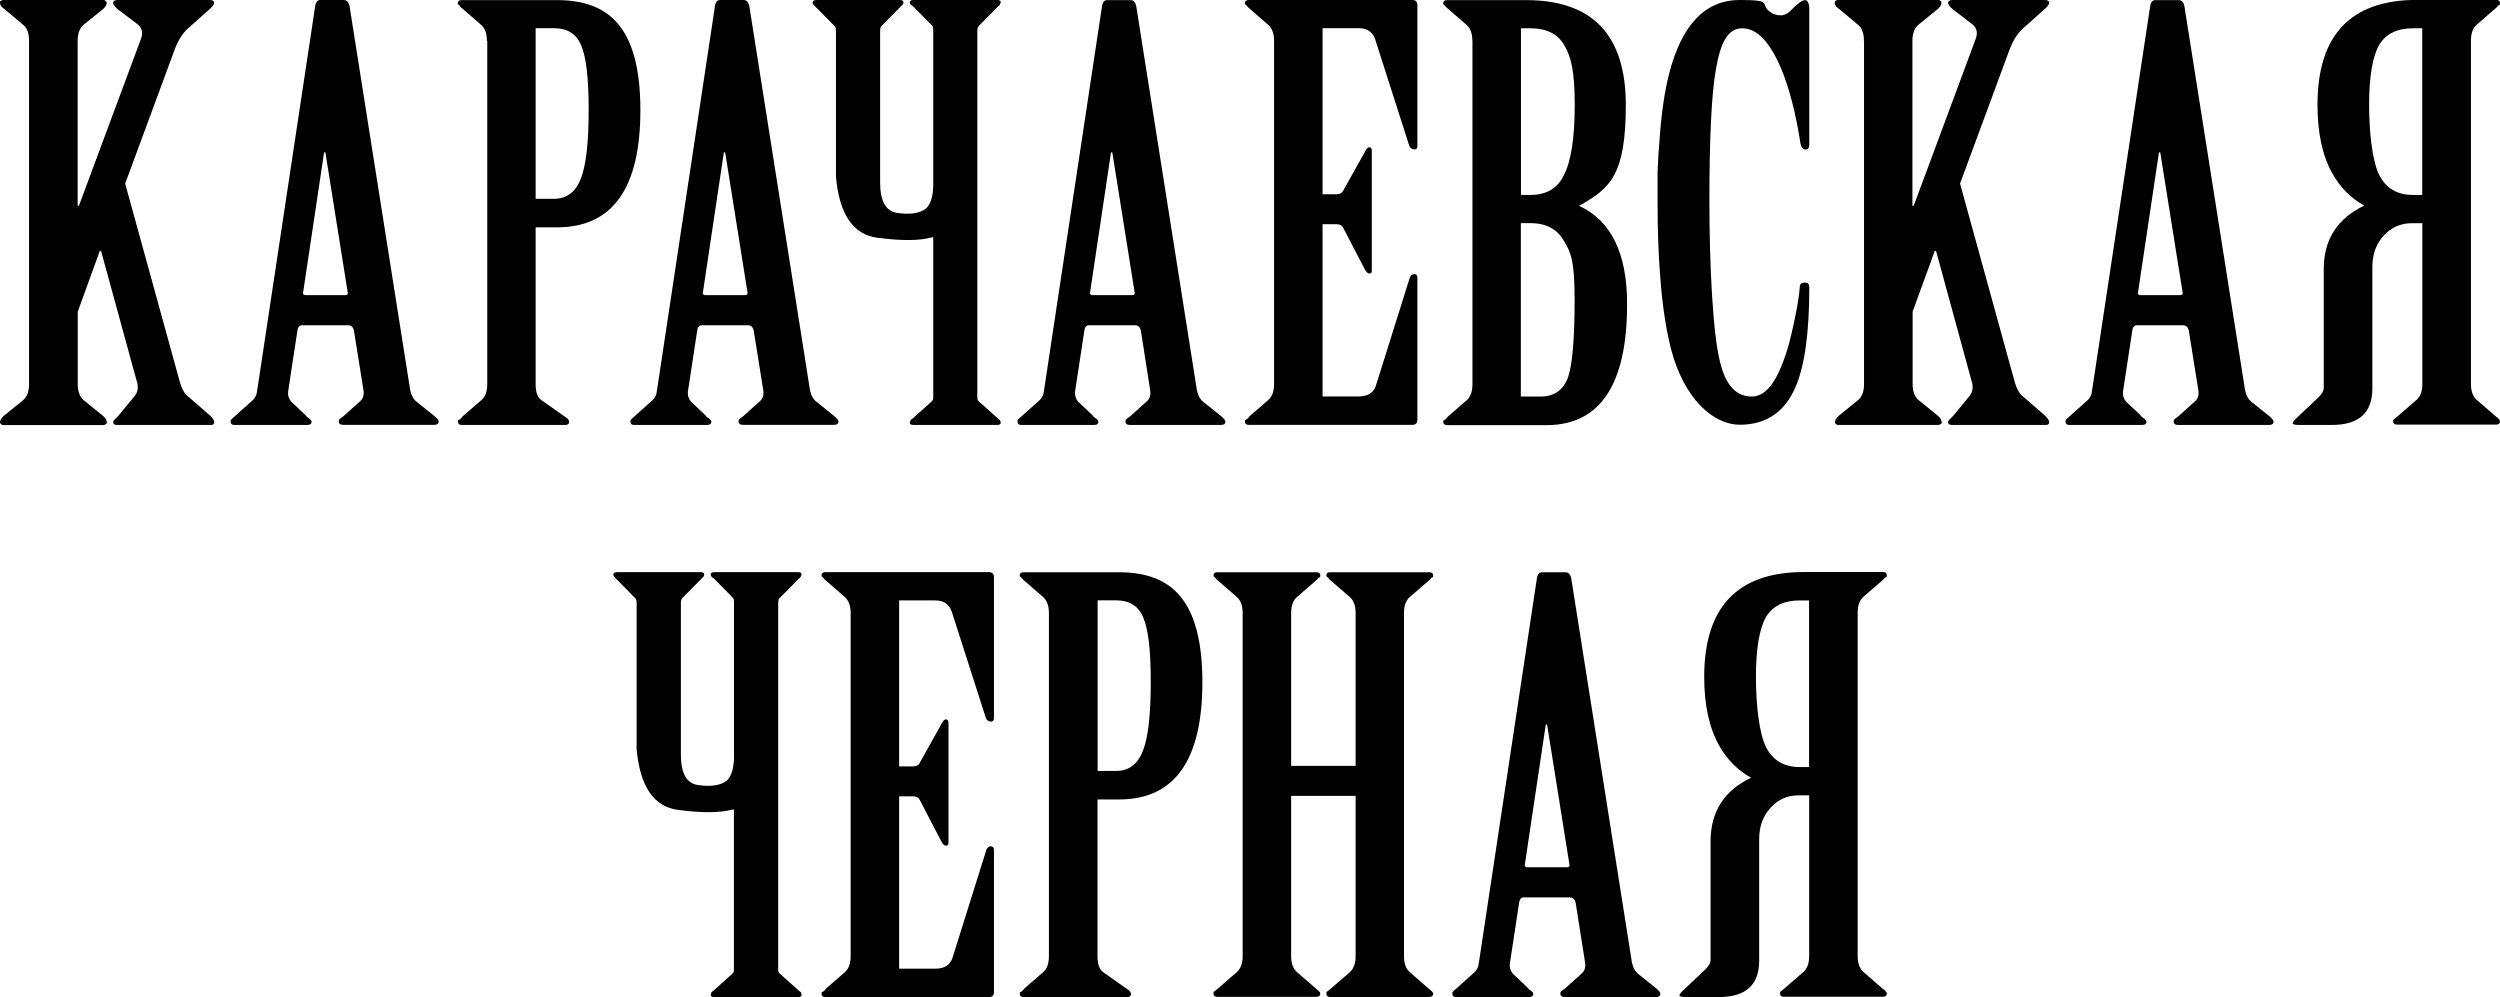
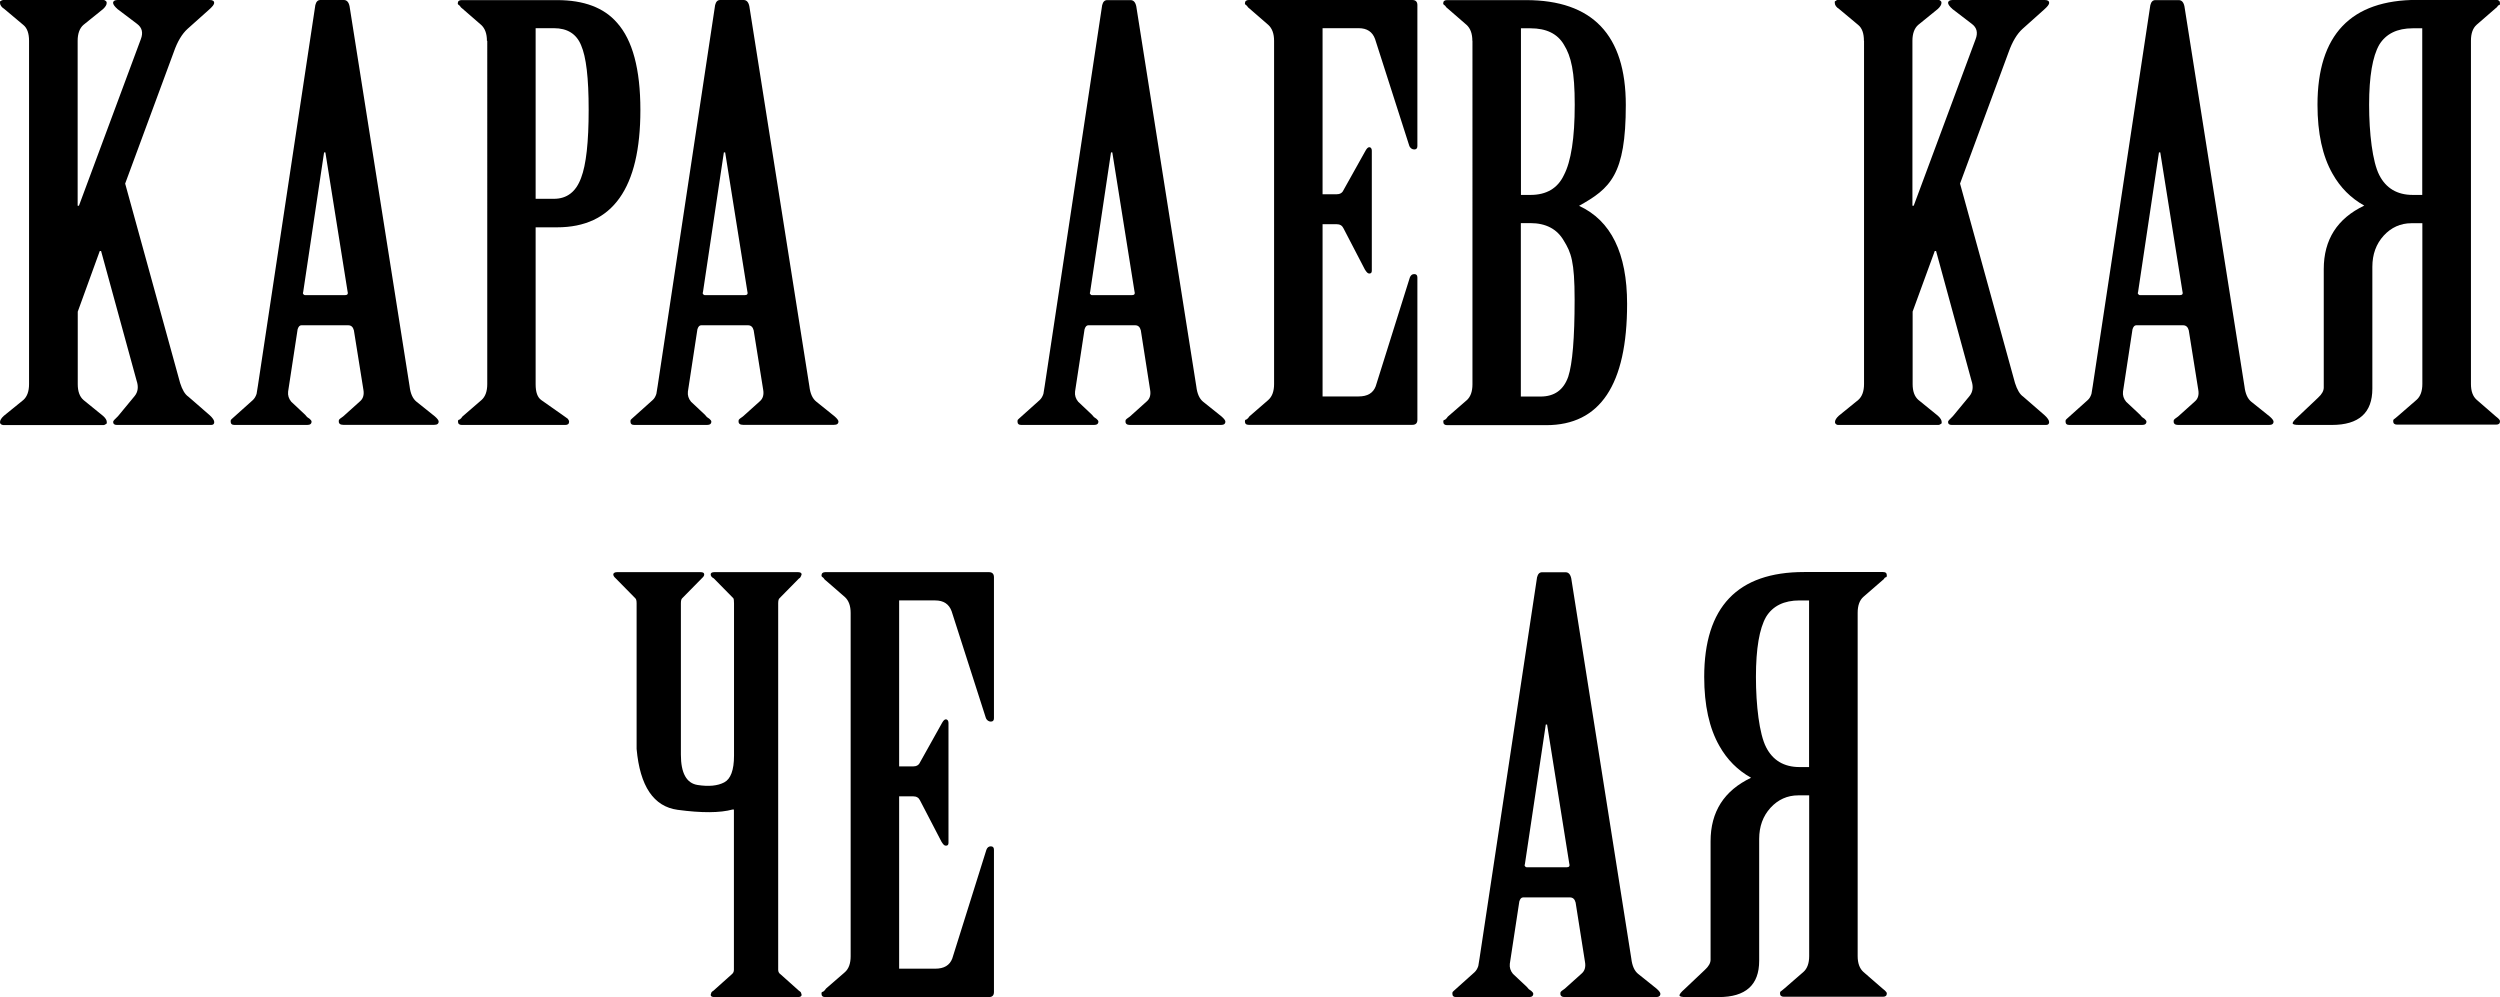
<svg xmlns="http://www.w3.org/2000/svg" id="_Слой_1" data-name="Слой 1" version="1.1" viewBox="0 0 2315 923.3">
  <defs>
    <style> .cls-1 { fill: #000; stroke-width: 0px; } </style>
  </defs>
  <g>
    <path class="cls-1" d="M26.9,37.8c0-7-1.8-11.9-5.3-14.7L4.1,8.4C1.4,6.7,0,4.7,0,2.6S.2,1.4.6,1c.8-.6,1.5-1,2.3-1h93c.8,0,1.5.4,2.3,1.1.4.3.6.9.6,1.6,0,1.8-1.2,3.7-3.5,5.8l-18.1,14.6c-3.5,3.1-5.3,8.1-5.3,14.7v152.7h1.2l57.3-154.2c2.3-6,1.2-10.7-3.5-14.2l-18.1-13.7c-2.7-2.4-4.1-4.4-4.1-5.8S106,0,108.8,0h85.4C196.9,0,198.3.9,198.3,2.6s-1.6,3.5-4.7,6.3l-19.9,17.8c-5.1,4.6-9.4,11.7-12.8,21.5l-45,121.8,50.9,184.7c2,6.3,4.5,10.5,7.6,12.6l19.9,17.3c2.7,2.5,4.1,4.6,4.1,6.3s-1,2.6-2.9,2.6h-87.2c-2.3,0-3.5-.9-3.5-2.6s1.5-2.3,4.7-5.8l15.2-18.4c3.1-3.8,3.7-8.6,1.8-14.2l-32.9-120.1h-1.2l-20.4,56.2v67.1c0,6.7,1.7,11.5,5.3,14.7l18.1,14.7c2.4,2.1,3.5,4,3.5,5.8s-.2,1.3-.6,1.6c-.8.7-1.6,1.1-2.3,1.1H3c-.8,0-1.6-.3-2.4-1.1C.2,392.2,0,391.7,0,390.9,0,389.2,1.2,387.2,3.5,385.1l18.1-14.7c3.5-3.1,5.3-8,5.3-14.7,0,0,0-317.9,0-317.9Z" />
    <path class="cls-1" d="M319.5,273.3c2.3,0,3.1-1.2,2.3-3.7l-20.5-128.5h-1.2l-19.3,129c-.4,1-.4,1.8,0,2.1.4.7,1,1.1,1.8,1.1h36.9ZM327.7,305.9c-.8-3.1-2.5-4.7-5.3-4.7h-43.3c-1.6,0-2.7,1.2-3.5,3.7l-8.8,57.7c-.4,3.5.6,6.6,2.9,9.4l12.9,12.1,1.8,2.1,2.3,1.6c1.2,1,1.8,1.9,1.8,2.6,0,2.1-1.4,3.1-4.1,3.1h-67.3c-2.4,0-3.5-1.1-3.5-3.1s.4-1.6,1.2-2.6l2.9-2.6,16.4-14.7c1.5-1.4,2.7-3.3,3.5-5.8l.6-3.7.6-3.7L292,4.7c.8-3.2,2.3-4.7,4.7-4.7h21.7c2.7,0,4.5,1.9,5.3,5.8l55.6,352c.8,6.7,2.9,11.4,6.4,14.2l17,13.6c2.4,2.1,3.5,3.7,3.5,4.7,0,2.1-1.4,3.1-4.1,3.1h-84.3c-2.7,0-4.1-1.1-4.1-3.1s.4-1.6,1.2-2.6l2.9-2.1,15.8-14.2c2.7-2.4,3.7-6,2.9-10.5l-8.8-55Z" />
    <path class="cls-1" d="M496,184.1h16.9c12.1,0,20.5-6.5,25.2-19.4,4.7-12.2,7-33.2,7-63s-2.3-49-7-59.8c-4.3-10.5-12.7-15.8-25.2-15.8h-16.9v158ZM450.9,37.8c0-6.6-1.8-11.5-5.3-14.7l-17.5-15.2-1.2-1-1.2-1.6c-1.2-.7-1.8-1.4-1.8-2.1,0-2.1,1.2-3.1,3.5-3.1h88.4c24.9,0,43.5,7,55.6,21,14.4,16.1,21.6,43,21.6,80.8,0,72.4-25.7,108.6-77.2,108.6h-19.8v145.3c0,7.4,1.7,12.2,5.3,14.7l21.6,15.2,2.9,2.1c.8,1.1,1.2,1.9,1.2,2.6,0,2.1-1.2,3.1-3.5,3.1h-95.9c-2.3,0-3.5-1.1-3.5-3.1s.6-1.4,1.8-2.1l1.2-1.1,1.2-1.6,17.6-15.2c3.5-3.1,5.3-8,5.3-14.7V37.8h-.3Z" />
    <path class="cls-1" d="M689.7,273.3c2.3,0,3.1-1.2,2.3-3.7l-20.5-128.5h-1.2l-19.3,129c-.4,1-.4,1.8,0,2.1.4.7,1,1.1,1.8,1.1h36.9ZM697.9,305.9c-.8-3.1-2.5-4.7-5.3-4.7h-43.3c-1.6,0-2.7,1.2-3.5,3.7l-8.8,57.7c-.4,3.5.6,6.6,2.9,9.4l12.9,12.1,1.8,2.1,2.3,1.6c1.2,1,1.8,1.9,1.8,2.6,0,2.1-1.4,3.1-4.1,3.1h-67.3c-2.4,0-3.5-1.1-3.5-3.1s.4-1.6,1.2-2.6l2.9-2.6,16.4-14.7c1.6-1.4,2.7-3.3,3.5-5.8l.6-3.7.6-3.7L662.2,4.7c.8-3.2,2.3-4.7,4.7-4.7h21.7c2.7,0,4.5,1.9,5.3,5.8l55.6,352c.8,6.7,2.9,11.4,6.5,14.2l16.9,13.6c2.4,2.1,3.5,3.7,3.5,4.7,0,2.1-1.4,3.1-4.1,3.1h-84.3c-2.7,0-4.1-1.1-4.1-3.1s.4-1.6,1.2-2.6l2.9-2.1,15.8-14.2c2.7-2.4,3.7-6,2.9-10.5l-8.8-55Z" />
-     <path class="cls-1" d="M864.2,368.3v-148.5h-1.2c-11.7,3.2-28.7,3.3-50.9.3s-34.9-21.8-38-56.4V28.9c0-2.5-.4-4-1.2-4.7l-18.2-18.4c-1.6-1.4-2.3-2.6-2.3-3.7S753.6,0,755.9,0h77.2c2.4,0,3.5.7,3.5,2.1s-.8,2.3-2.3,3.7l-18.1,18.4c-.8.7-1.2,2.3-1.2,4.7v140.1c0,17.1,5.2,26.5,15.5,28.1s18.5.8,24.6-2.4c6-3.1,9.1-11.4,9.1-24.7V28.9c0-2.5-.2-4-.6-4.7l-18.2-18.4c-2-1-2.9-2.3-2.9-3.7S843.7,0,846,0h77.2c2.3,0,3.5.7,3.5,2.1l-.6,1.6c-.4,1.1-1,1.8-1.8,2.1l-18.1,18.4c-.8.7-1.2,2.3-1.2,4.7v339.4c0,1.8.8,3.2,2.3,4.2l17,15.2c.8.4,1.4.9,1.8,1.6l.6,2.1c0,1.4-1.2,2.1-3.5,2.1h-77.2c-2.4,0-3.5-.7-3.5-2.1l.6-2.1c.4-.7,1-1.2,1.8-1.6l17-15.2c1.5-1.1,2.3-2.5,2.3-4.2" />
    <path class="cls-1" d="M1048.2,273.3c2.3,0,3.1-1.2,2.3-3.7l-20.5-128.5h-1.2l-19.3,129c-.4,1-.4,1.8,0,2.1.4.7,1,1.1,1.7,1.1h37ZM1056.4,305.9c-.8-3.1-2.5-4.7-5.3-4.7h-43.3c-1.6,0-2.7,1.2-3.5,3.7l-8.8,57.7c-.4,3.5.6,6.6,2.9,9.4l12.8,12.1,1.8,2.1,2.3,1.6c1.2,1,1.8,1.9,1.8,2.6,0,2.1-1.4,3.1-4.1,3.1h-67.3c-2.4,0-3.5-1.1-3.5-3.1s.4-1.6,1.2-2.6l2.9-2.6,16.4-14.7c1.5-1.4,2.7-3.3,3.5-5.8l.6-3.7.6-3.7L1020.6,4.8c.8-3.2,2.3-4.7,4.7-4.7h21.6c2.7,0,4.5,1.9,5.3,5.8l55.6,352c.8,6.7,2.9,11.4,6.4,14.2l17,13.6c2.4,2.1,3.5,3.7,3.5,4.7,0,2.1-1.4,3.1-4.1,3.1h-84.3c-2.7,0-4.1-1.1-4.1-3.1s.4-1.6,1.2-2.6l2.9-2.1,15.8-14.2c2.7-2.4,3.7-6,2.9-10.5l-8.6-55.1Z" />
    <path class="cls-1" d="M1224.7,179.9h12.9c3.1,0,5.3-1.2,6.4-3.7l20.5-36.7c1.2-2.1,2.3-3.2,3.5-3.2s2.3,1.1,2.3,3.2v111.2c0,1.8-.8,2.6-2.3,2.6s-2.5-1.2-4.1-3.7l-19.9-38.3c-1.2-2.5-3.3-3.7-6.4-3.7h-12.9v159.5h33.4c8.2,0,13.4-3.1,15.8-9.4l31.6-100.7c.8-2.1,2.1-3.2,4.1-3.2s2.9,1.1,2.9,3.2v131.7c0,3.1-1.5,4.7-4.7,4.7h-151.5c-2.4,0-3.5-1.1-3.5-3.1s.6-1.4,1.8-2.1l1.2-1.1,1.2-1.6,17.5-15.2c3.5-3.1,5.3-8,5.3-14.7V37.8c0-6.6-1.8-11.5-5.3-14.7l-17.5-15.2-1.2-1-1.2-1.6c-1.2-.7-1.8-1.4-1.8-2.1C1152.8,1.1,1154,0,1156.3,0h151.5c3.1,0,4.7,1.6,4.7,4.7v130.6c0,2.1-1,3.1-2.9,3.1s-3.9-1.2-4.7-3.7l-31.6-98.6c-2.4-6.6-7.4-10-15.2-10h-33.4v153.8h0Z" />
    <path class="cls-1" d="M1408.4,367.2h18.1c12.9,0,21.4-6.1,25.7-18.4,3.9-11.9,5.9-35.7,5.9-71.3s-3.3-43.7-10-54.6c-6.2-10.8-16.6-16.3-31-16.3h-8.8v160.6h.1ZM1408.4,180.5h8.8c14.8,0,25.2-6.1,31-18.4,6.6-12.6,10-34.3,10-65.1s-3.3-44.8-10-55.6c-5.9-10.1-16.2-15.2-31-15.2h-8.8v154.3ZM1363.4,37.8c0-6.6-1.8-11.5-5.3-14.7l-17.5-15.2-1.2-1-1.2-1.6c-1.2-.7-1.8-1.4-1.8-2.1,0-2.1,1.2-3.1,3.5-3.1h73.1c61.7,0,92.5,32.3,92.5,97.1s-14.4,77.3-43.3,93.4c29.6,13.6,44.5,43.9,44.5,90.8,0,74.9-25,112.3-74.9,112.3h-91.8c-2.3,0-3.5-1.1-3.5-3.1s.6-1.4,1.8-2.1l1.2-1.1,1.2-1.6,17.5-15.2c3.5-3.1,5.3-8,5.3-14.7V37.8h0Z" />
-     <path class="cls-1" d="M1675.4,133.8c0,3.2-1.2,4.7-3.5,4.7s-3.9-1.9-4.7-5.8c-4.3-28-10.3-51.2-18.1-69.8-10.5-24.5-22.4-36.7-35.7-36.7s-20.3,12.9-24.6,38.8c-3.9,22-5.9,62.6-5.9,121.7s3.3,123.8,10,149c5.1,21,14.8,31.5,29.2,31.5s25.2-16.3,34.5-48.8c2.7-10.5,5.3-22,7.6-34.6.8-4.2,1.3-8.2,1.8-12.1.4-3.2.6-5.1.6-5.8,0-2.8,1.5-4.2,4.7-4.2s4.1,1.6,4.1,4.7c0,42-4.3,72.8-12.9,92.3-10.1,23.1-27.3,34.6-51.5,34.6s-51.7-23.6-63.8-70.8c-4.7-18.5-8-40.9-9.9-67.1-1.6-19.9-2.4-43-2.4-69.2v-26.8c.4-10.5,1-20.3,1.8-29.4,1.6-23.8,4.5-44.3,8.8-61.4,11.7-45.7,33.5-68.6,65.5-68.6s17.9,3.7,28.1,11c2.7,2.1,6,3.2,9.9,3.2s7.2-2.1,11.1-6.3c2-2.1,3.9-3.8,5.9-5.2,2.3-1.8,4.1-2.6,5.3-2.6,2.7,0,4.1,3,4.1,8.9v124.8Z" />
    <path class="cls-1" d="M1726,37.8c0-7-1.8-11.9-5.3-14.7l-17.6-14.7c-2.7-1.7-4.1-3.7-4.1-5.8s.2-1.2.6-1.6c.8-.7,1.5-1.1,2.3-1.1h93c.8,0,1.6.4,2.3,1.1.4.3.6.9.6,1.6,0,1.8-1.2,3.7-3.5,5.8l-18.1,14.7c-3.5,3.1-5.3,8.1-5.3,14.7v152.7h1.2l57.3-154.2c2.3-6,1.2-10.7-3.5-14.2l-17.9-13.7c-2.7-2.4-4.1-4.4-4.1-5.8S1805.3,0,1808,0h85.4c2.7,0,4.1.9,4.1,2.6s-1.6,3.5-4.7,6.3l-19.9,17.8c-5.1,4.6-9.4,11.7-12.9,21.5l-45,121.8,50.9,184.7c2,6.3,4.5,10.5,7.6,12.6l19.9,17.3c2.7,2.5,4.1,4.6,4.1,6.3s-1,2.6-2.9,2.6h-87.2c-2.3,0-3.5-.9-3.5-2.6s1.6-2.3,4.7-5.8l15.2-18.4c3.1-3.8,3.7-8.6,1.8-14.2l-32.8-120.1h-1.2l-20.5,56.1v67.1c0,6.7,1.7,11.5,5.3,14.7l18.1,14.7c2.3,2.1,3.5,4,3.5,5.8s-.2,1.3-.6,1.6c-.8.7-1.6,1.1-2.3,1.1h-93c-.8,0-1.6-.3-2.3-1.1-.4-.3-.6-.8-.6-1.6,0-1.7,1.2-3.7,3.5-5.8l18.1-14.7c3.5-3.1,5.3-8,5.3-14.7V37.8h0Z" />
    <path class="cls-1" d="M2018.6,273.3c2.3,0,3.1-1.2,2.3-3.7l-20.5-128.5h-1.2l-19.3,129c-.4,1-.4,1.8,0,2.1.4.7,1,1.1,1.7,1.1h37ZM2026.8,305.9c-.8-3.1-2.6-4.7-5.3-4.7h-43.3c-1.6,0-2.7,1.2-3.5,3.7l-8.8,57.7c-.4,3.5.6,6.6,2.9,9.4l12.9,12.1,1.8,2.1,2.3,1.6c1.2,1,1.8,1.9,1.8,2.6,0,2.1-1.4,3.1-4.1,3.1h-67.3c-2.4,0-3.5-1.1-3.5-3.1s.4-1.6,1.2-2.6l2.9-2.6,16.4-14.7c1.6-1.4,2.7-3.3,3.5-5.8l.6-3.7.6-3.7L1991.2,4.8c.8-3.2,2.3-4.7,4.7-4.7h21.6c2.7,0,4.5,1.9,5.3,5.8l55.6,352c.8,6.7,2.9,11.4,6.4,14.2l17,13.6c2.4,2.1,3.5,3.7,3.5,4.7,0,2.1-1.4,3.1-4.1,3.1h-84.3c-2.7,0-4.1-1.1-4.1-3.1s.4-1.6,1.2-2.6l2.9-2.1,15.8-14.2c2.7-2.4,3.7-6,2.9-10.5l-8.8-55.1Z" />
    <path class="cls-1" d="M2243,26.2h-8.8c-14.4,0-24.8,5.1-31,15.2-6.2,10.8-9.4,29.4-9.4,55.6s3.1,52.8,9.4,65.1c6.2,12.2,16.6,18.4,31,18.4h8.8V26.2ZM2243,206.7h-10c-10.1,0-18.7,3.9-25.7,11.5-7,7.7-10.5,17.3-10.5,28.9v112.8c0,22.4-12.5,33.6-37.5,33.6h-30.4c-3.9,0-5.9-.5-5.9-1.6s1.6-3,4.7-5.8l18.8-17.8c3.5-3.2,5.3-6.3,5.3-9.4v-109.7c0-27.3,12.5-46.9,37.5-58.8-12.5-7-22.2-16.8-29.3-29.4-9.4-16.4-14-37.8-14-64,0-64.7,30.8-97.1,92.4-97.1h73.1c2.3,0,3.5,1,3.5,3.1s-.6,1.4-1.7,2.1l-1.2,1.6-1.2,1-17.5,15.2c-3.5,3.1-5.3,8-5.3,14.7v317.9c0,6.7,1.7,11.5,5.3,14.7l17.5,15.2,1.2,1,1.2,1c1.2,1.1,1.7,2,1.7,2.7,0,2.1-1.2,3.1-3.5,3.1h-91.9c-2.3,0-3.5-1.1-3.5-3.1s.6-1.6,1.8-2.7l1.2-1,1.2-1,17.5-15.2c3.5-3.1,5.3-8,5.3-14.7v-148.8h-.1Z" />
  </g>
  <g>
    <path class="cls-1" d="M679.6,898.1v-148.5h-1.2c-11.7,3.2-28.7,3.3-50.9.3s-34.9-21.8-38-56.4v-134.8c0-2.5-.4-4-1.2-4.7l-18.1-18.4c-1.6-1.4-2.3-2.6-2.3-3.7s1.2-2.1,3.5-2.1h77.2c2.4,0,3.5.7,3.5,2.1s-.8,2.3-2.3,3.7l-18.1,18.4c-.8.7-1.2,2.3-1.2,4.7v140.1c0,17.1,5.2,26.5,15.5,28.1s18.5.8,24.6-2.4c6-3.1,9.1-11.4,9.1-24.7v-141.1c0-2.5-.2-4-.6-4.7l-18.1-18.4c-2-1-2.9-2.3-2.9-3.7s1.2-2.1,3.5-2.1h77.2c2.3,0,3.5.7,3.5,2.1l-.6,1.6c-.4,1.1-1,1.8-1.8,2.1l-18.1,18.4c-.8.7-1.2,2.3-1.2,4.7v339.4c0,1.8.8,3.2,2.3,4.2l17,15.2c.8.4,1.3.9,1.8,1.6l.6,2.1c0,1.4-1.2,2.1-3.5,2.1h-77.2c-2.4,0-3.5-.7-3.5-2.1l.6-2.1c.4-.7,1-1.2,1.8-1.6l17-15.2c1.4-1.1,2.1-2.5,2.1-4.2" />
    <path class="cls-1" d="M832.6,709.7h12.9c3.1,0,5.3-1.2,6.4-3.7l20.5-36.7c1.2-2.1,2.3-3.2,3.5-3.2s2.4,1.1,2.4,3.2v111.2c0,1.8-.8,2.6-2.4,2.6s-2.5-1.2-4.1-3.7l-19.9-38.3c-1.2-2.5-3.3-3.7-6.4-3.7h-12.9v159.6h33.4c8.2,0,13.4-3.1,15.8-9.4l31.6-100.7c.8-2.1,2.1-3.2,4.1-3.2s2.9,1.1,2.9,3.2v131.7c0,3.1-1.5,4.7-4.7,4.7h-151.5c-2.4,0-3.5-1.1-3.5-3.1s.6-1.4,1.8-2.1l1.2-1.1,1.2-1.6,17.5-15.2c3.5-3.1,5.3-8,5.3-14.7v-317.9c0-6.6-1.8-11.5-5.3-14.7l-17.5-15.2-1.2-1-1.2-1.6c-1.2-.7-1.8-1.4-1.8-2.1,0-2.1,1.2-3.2,3.5-3.2h151.5c3.1,0,4.7,1.6,4.7,4.7v130.6c0,2.1-1,3.1-2.9,3.1s-3.9-1.2-4.7-3.7l-31.6-98.5c-2.4-6.6-7.4-10-15.2-10h-33.4v153.7Z" />
-     <path class="cls-1" d="M1016.4,713.9h17c12.1,0,20.5-6.5,25.2-19.4,4.7-12.2,7-33.2,7-63s-2.3-49-7-59.8c-4.3-10.5-12.7-15.8-25.2-15.8h-17v158ZM971.3,567.6c0-6.6-1.8-11.5-5.3-14.7l-17.5-15.2-1.2-1-1.2-1.6c-1.2-.7-1.8-1.4-1.8-2.1,0-2.1,1.2-3.1,3.5-3.1h88.4c24.9,0,43.5,7,55.6,21,14.4,16.1,21.6,43,21.6,80.8,0,72.4-25.8,108.6-77.2,108.6h-19.9v145.3c0,7.4,1.8,12.2,5.3,14.7l21.6,15.2,2.9,2.1c.8,1.1,1.2,1.9,1.2,2.6,0,2.1-1.2,3.1-3.5,3.1h-96c-2.3,0-3.5-1.1-3.5-3.1s.6-1.4,1.8-2.1l1.2-1.1,1.2-1.6,17.5-15.2c3.5-3.1,5.3-8,5.3-14.7v-317.9h0Z" />
-     <path class="cls-1" d="M1255.3,709.2v-141.6c0-6.7-1.8-11.5-5.3-14.7l-17.6-15.2-1.2-1-1.2-1.6c-1.2-.7-1.8-1.4-1.8-2.1,0-2.1,1.2-3.1,3.5-3.1h91.9c2.3,0,3.5,1,3.5,3.1s-.6,1.4-1.8,2.1l-1.2,1.6-1.2,1-17.5,15.2c-3.5,3.1-5.3,8-5.3,14.7v317.9c0,6.7,1.7,11.5,5.3,14.7l17.5,15.2,1.2,1,1.2,1c1.2,1.1,1.8,2,1.8,2.6,0,2.1-1.2,3.2-3.5,3.2h-91.9c-2.3,0-3.5-1.1-3.5-3.2s.6-1.6,1.8-2.6l1.2-1,1.2-1,17.6-15.2c3.5-3.2,5.3-8.1,5.3-14.7v-148.5h-59.7v148.4c0,6.7,1.8,11.5,5.3,14.7l17.5,15.2,1.2,1,1.2,1c1.2,1.1,1.8,2,1.8,2.6,0,2.1-1.2,3.2-3.5,3.2h-91.9c-2.4,0-3.5-1.1-3.5-3.2s.6-1.6,1.8-2.6l1.2-1,1.2-1,17.5-15.2c3.5-3.2,5.3-8.1,5.3-14.7v-317.8c0-6.7-1.8-11.5-5.3-14.7l-17.5-15.2-1.2-1-1.2-1.6c-1.2-.7-1.8-1.4-1.8-2.1,0-2.1,1.2-3.1,3.5-3.1h91.9c2.3,0,3.5,1,3.5,3.1s-.6,1.4-1.8,2.1l-1.2,1.6-1.2,1-17.5,15.2c-3.5,3.1-5.3,8-5.3,14.7v141.6h59.7Z" />
    <path class="cls-1" d="M1450.8,803.1c2.3,0,3.1-1.2,2.3-3.7l-20.5-128.5h-1.2l-19.3,129c-.4,1-.4,1.8,0,2.1.4.7,1,1.1,1.8,1.1h36.9ZM1459,835.7c-.8-3.1-2.5-4.7-5.3-4.7h-43.3c-1.6,0-2.7,1.2-3.5,3.7l-8.8,57.7c-.4,3.5.6,6.6,2.9,9.4l12.9,12.1,1.8,2.1,2.3,1.6c1.2,1,1.8,1.9,1.8,2.6,0,2.1-1.4,3.1-4.1,3.1h-67.3c-2.4,0-3.5-1.1-3.5-3.1s.4-1.6,1.2-2.6l2.9-2.6,16.4-14.7c1.5-1.4,2.7-3.3,3.5-5.8l.6-3.7.6-3.7,53.2-352.5c.8-3.2,2.3-4.7,4.7-4.7h21.7c2.7,0,4.5,1.9,5.3,5.8l55.6,352c.8,6.7,2.9,11.4,6.4,14.2l17,13.6c2.4,2.1,3.5,3.7,3.5,4.7,0,2.1-1.4,3.1-4.1,3.1h-84.4c-2.7,0-4.1-1.1-4.1-3.1s.4-1.6,1.2-2.6l2.9-2.1,15.8-14.2c2.7-2.4,3.7-6,2.9-10.5l-8.7-55.1Z" />
    <path class="cls-1" d="M1675.2,556h-8.8c-14.4,0-24.8,5.1-31,15.2-6.2,10.8-9.4,29.4-9.4,55.6s3.1,52.8,9.4,65.1c6.2,12.2,16.6,18.4,31,18.4h8.8v-154.3ZM1675.2,736.5h-10c-10.1,0-18.7,3.9-25.7,11.5-7,7.7-10.5,17.3-10.5,28.9v112.8c0,22.4-12.5,33.6-37.5,33.6h-30.4c-3.9,0-5.9-.5-5.9-1.6s1.5-3,4.7-5.8l18.8-17.8c3.5-3.2,5.3-6.3,5.3-9.4v-109.7c0-27.3,12.5-46.9,37.5-58.8-12.5-7-22.2-16.8-29.3-29.4-9.4-16.4-14.1-37.8-14.1-64,0-64.7,30.8-97.1,92.5-97.1h73.1c2.4,0,3.5,1,3.5,3.1s-.6,1.4-1.8,2.1l-1.2,1.6-1.2,1-17.5,15.2c-3.5,3.1-5.3,8-5.3,14.7v317.9c0,6.7,1.8,11.5,5.3,14.7l17.5,15.2,1.2,1,1.2,1c1.2,1.1,1.8,2,1.8,2.7,0,2.1-1.2,3.1-3.5,3.1h-91.9c-2.3,0-3.5-1.1-3.5-3.1s.6-1.6,1.8-2.7l1.2-1,1.2-1,17.5-15.2c3.5-3.1,5.3-8,5.3-14.7v-148.8h0Z" />
  </g>
</svg>